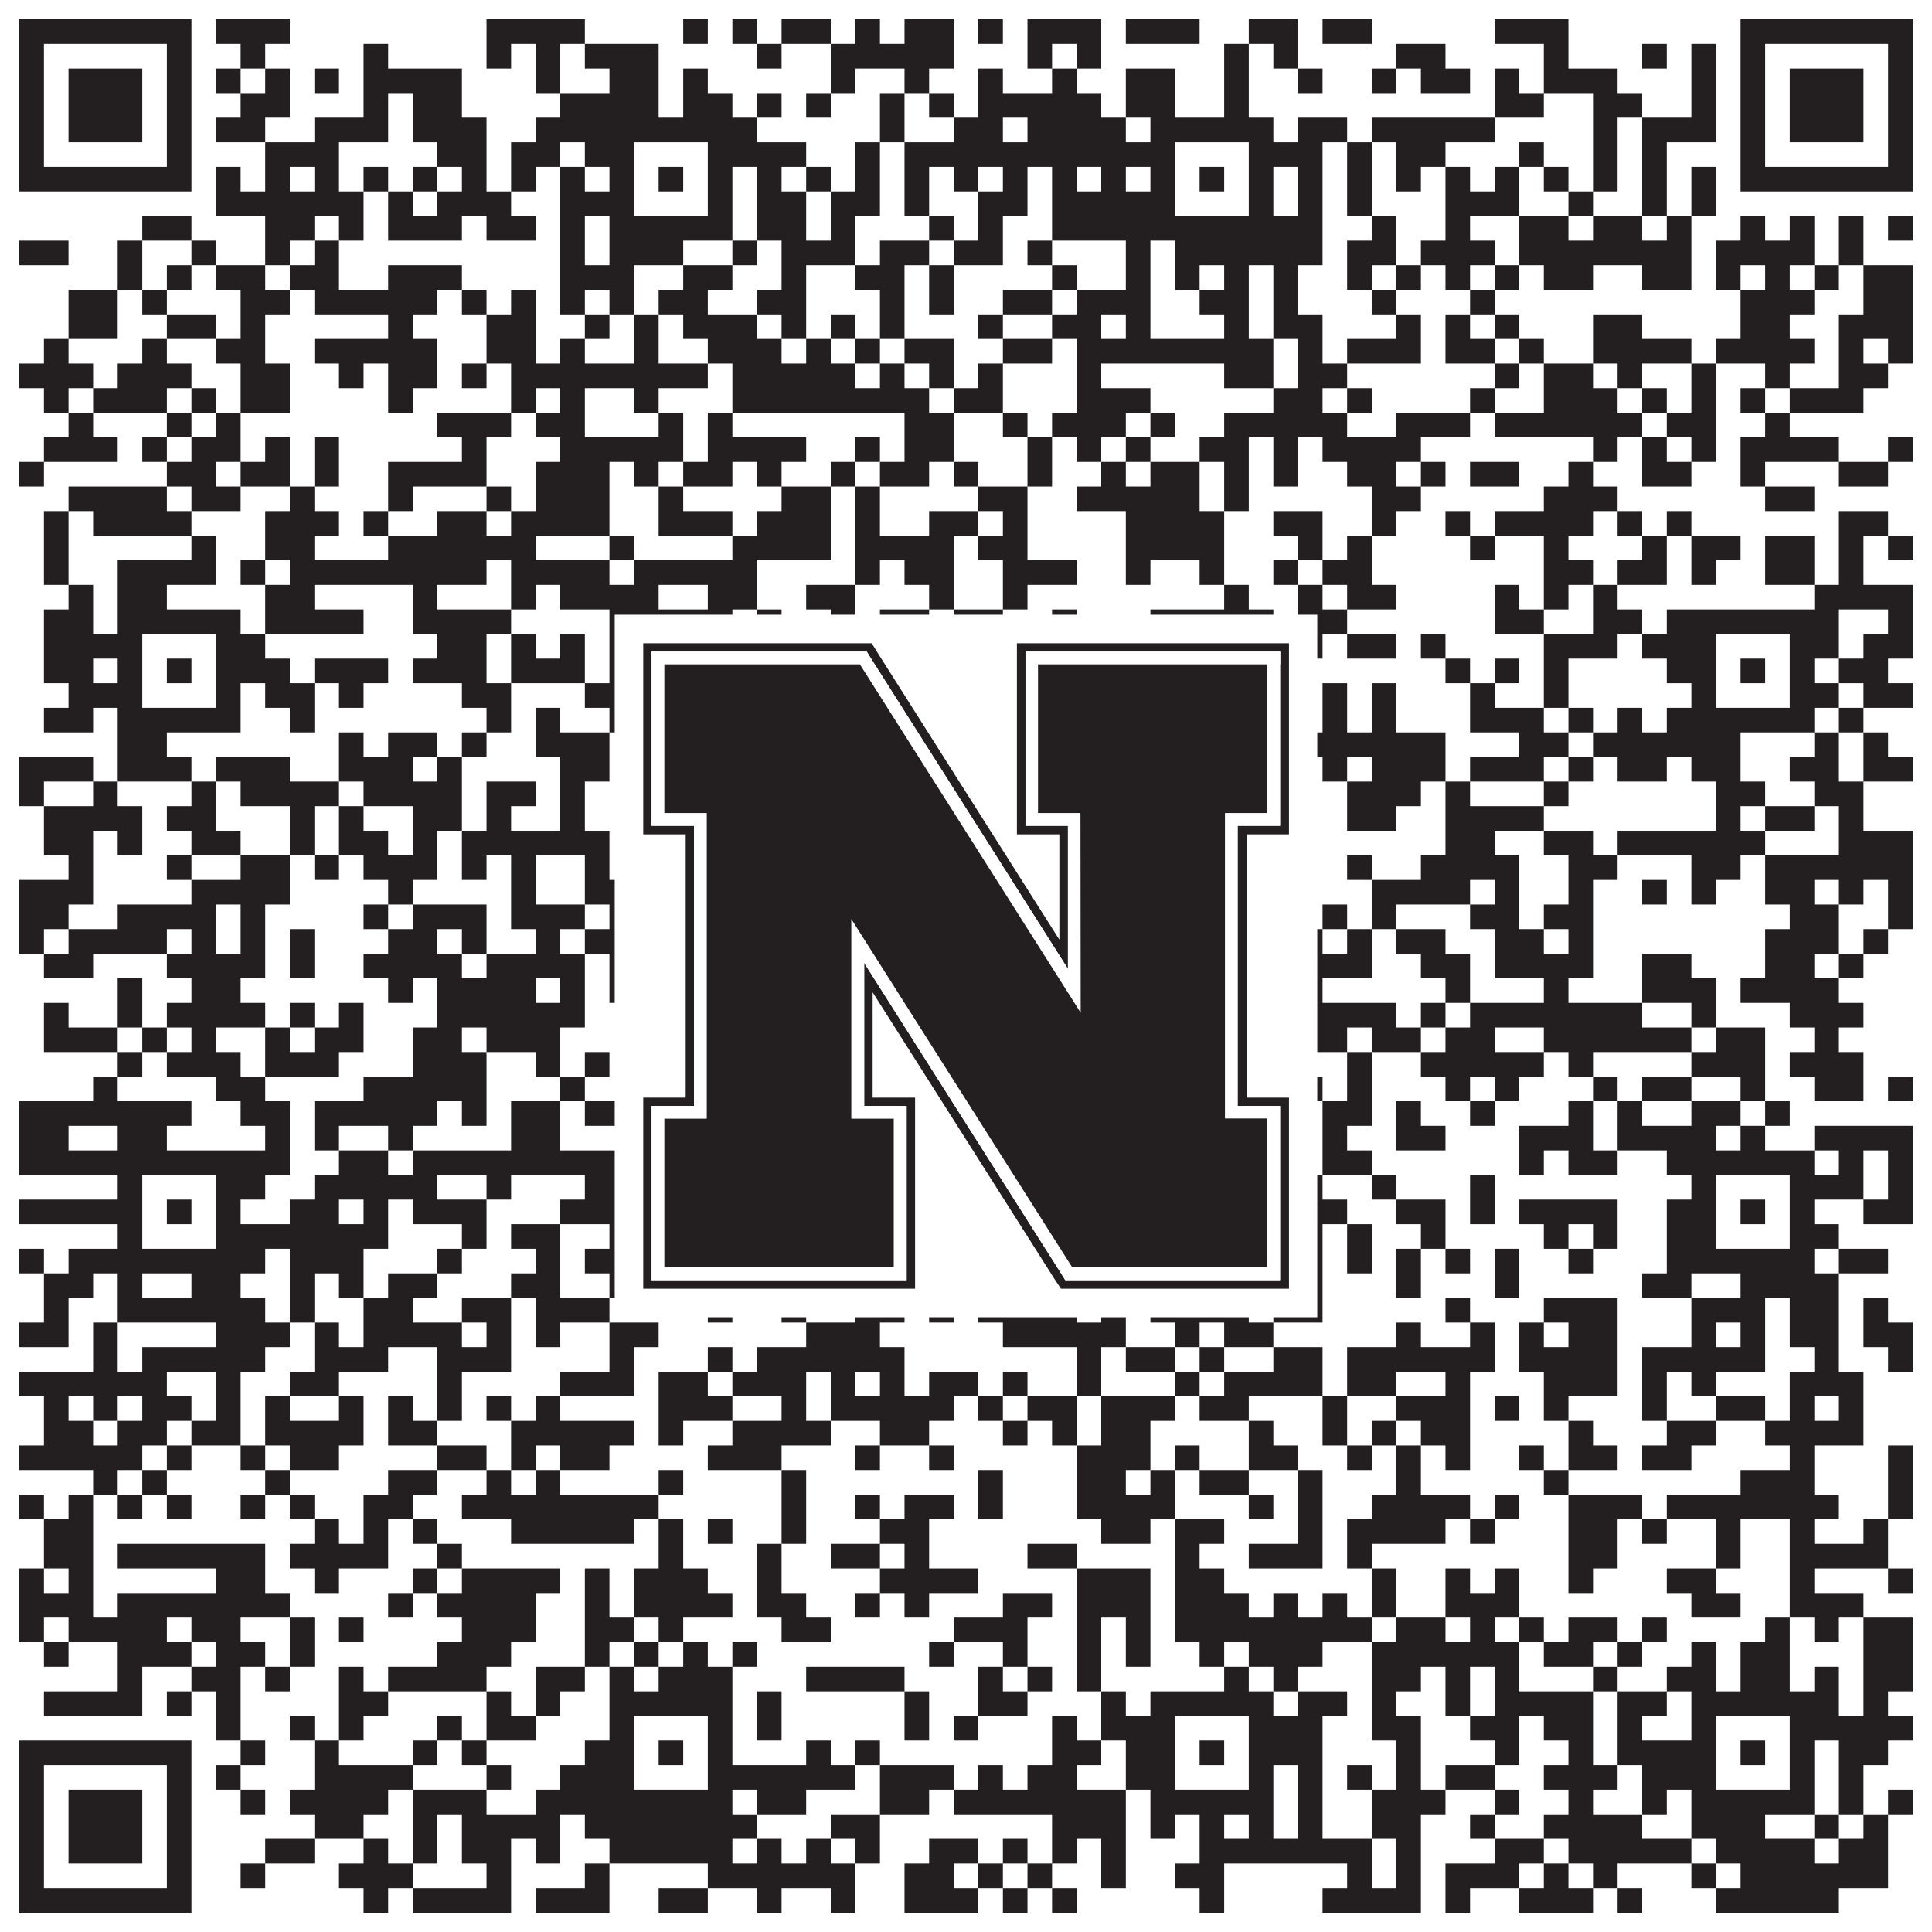
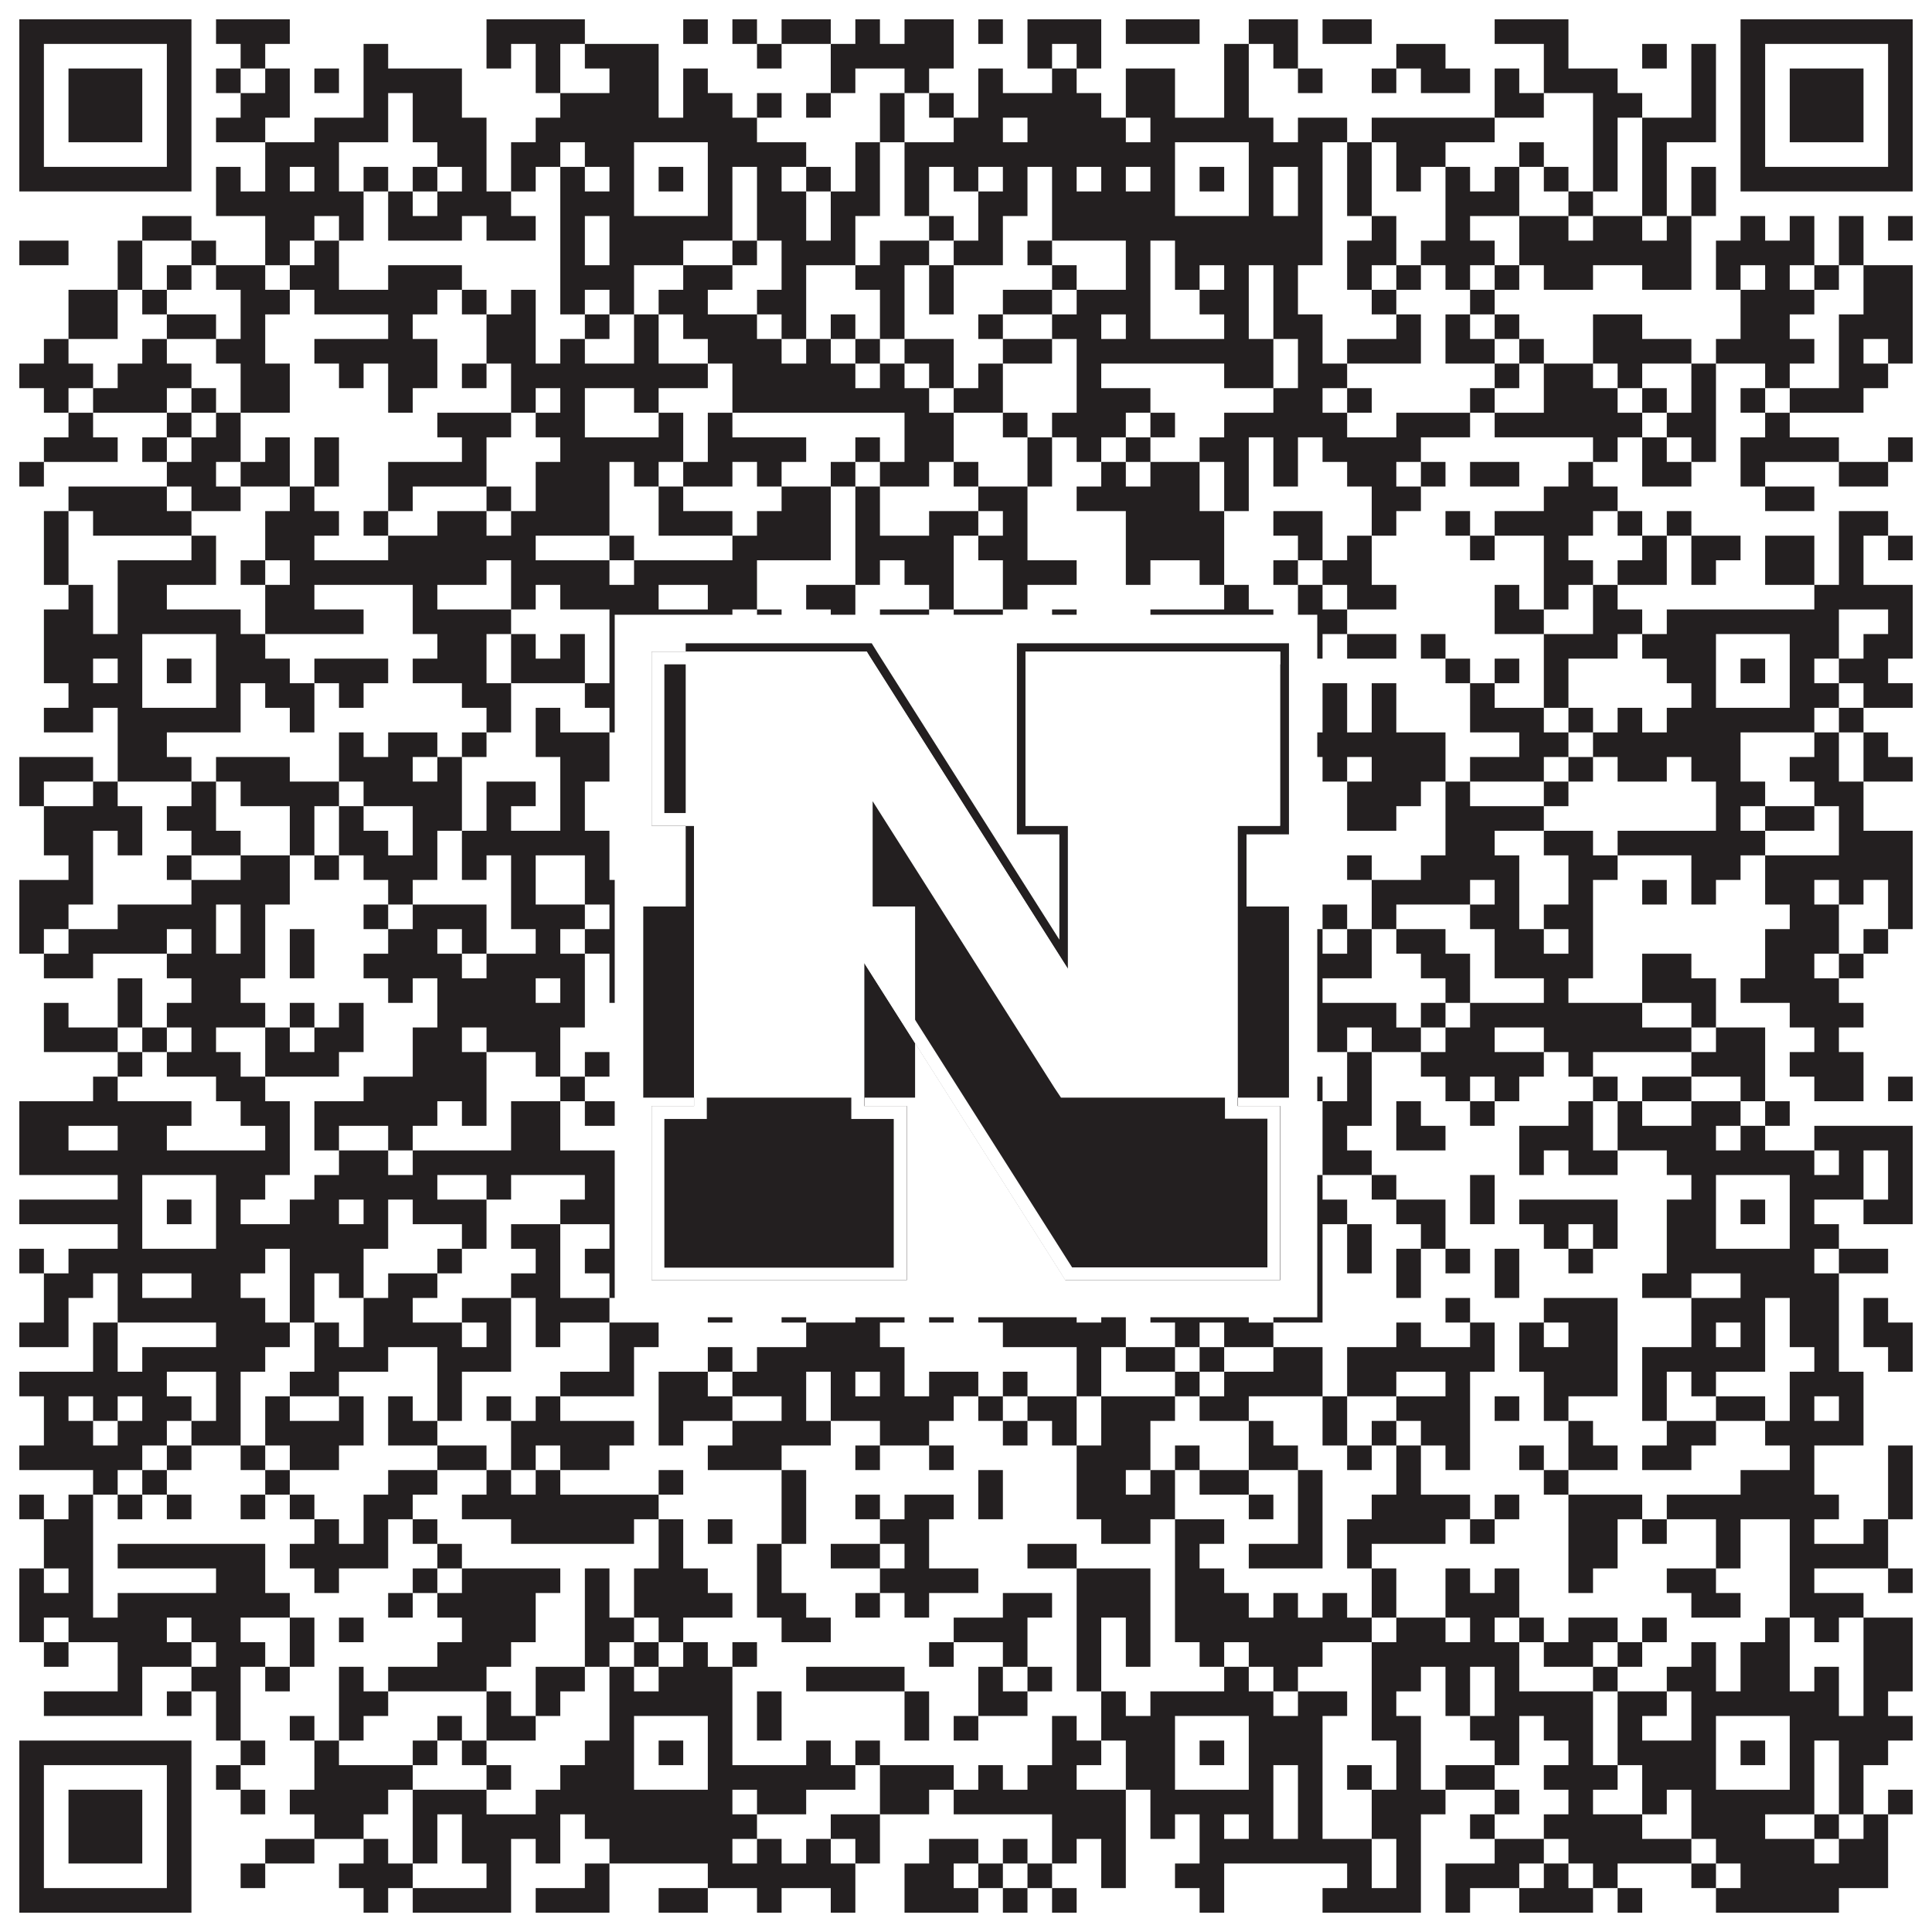
<svg xmlns="http://www.w3.org/2000/svg" version="1.1" width="1100px" height="1100px" viewBox="0 0 1100 1100">
  <rect x="0" y="0" width="1100" height="1100" fill="#ffffff" fill-opacity="1" />
  <path fill="#231f20" fill-opacity="1" d="M11,11L109,11L109,25L11,25ZM123,11L165,11L165,25L123,25ZM277,11L333,11L333,25L277,25ZM389,11L403,11L403,25L389,25ZM417,11L431,11L431,25L417,25ZM445,11L473,11L473,25L445,25ZM487,11L501,11L501,25L487,25ZM515,11L543,11L543,25L515,25ZM557,11L571,11L571,25L557,25ZM585,11L627,11L627,25L585,25ZM641,11L683,11L683,25L641,25ZM711,11L739,11L739,25L711,25ZM753,11L781,11L781,25L753,25ZM851,11L893,11L893,25L851,25ZM991,11L1089,11L1089,25L991,25ZM11,25L25,25L25,39L11,39ZM95,25L109,25L109,39L95,39ZM137,25L151,25L151,39L137,39ZM207,25L221,25L221,39L207,39ZM277,25L291,25L291,39L277,39ZM305,25L319,25L319,39L305,39ZM333,25L375,25L375,39L333,39ZM431,25L445,25L445,39L431,39ZM473,25L543,25L543,39L473,39ZM585,25L599,25L599,39L585,39ZM613,25L627,25L627,39L613,39ZM697,25L711,25L711,39L697,39ZM725,25L739,25L739,39L725,39ZM795,25L823,25L823,39L795,39ZM879,25L893,25L893,39L879,39ZM935,25L949,25L949,39L935,39ZM963,25L977,25L977,39L963,39ZM991,25L1005,25L1005,39L991,39ZM1075,25L1089,25L1089,39L1075,39ZM11,39L25,39L25,53L11,53ZM39,39L81,39L81,53L39,53ZM95,39L109,39L109,53L95,53ZM123,39L137,39L137,53L123,53ZM151,39L165,39L165,53L151,53ZM179,39L193,39L193,53L179,53ZM207,39L263,39L263,53L207,53ZM305,39L319,39L319,53L305,53ZM347,39L375,39L375,53L347,53ZM389,39L403,39L403,53L389,53ZM473,39L487,39L487,53L473,53ZM515,39L529,39L529,53L515,53ZM557,39L571,39L571,53L557,53ZM599,39L613,39L613,53L599,53ZM641,39L669,39L669,53L641,53ZM697,39L711,39L711,53L697,53ZM739,39L753,39L753,53L739,53ZM781,39L795,39L795,53L781,53ZM809,39L837,39L837,53L809,53ZM851,39L865,39L865,53L851,53ZM879,39L921,39L921,53L879,53ZM963,39L977,39L977,53L963,53ZM991,39L1005,39L1005,53L991,53ZM1019,39L1061,39L1061,53L1019,53ZM1075,39L1089,39L1089,53L1075,53ZM11,53L25,53L25,67L11,67ZM39,53L81,53L81,67L39,67ZM95,53L109,53L109,67L95,67ZM137,53L165,53L165,67L137,67ZM207,53L221,53L221,67L207,67ZM235,53L263,53L263,67L235,67ZM319,53L375,53L375,67L319,67ZM389,53L417,53L417,67L389,67ZM431,53L445,53L445,67L431,67ZM459,53L473,53L473,67L459,67ZM501,53L515,53L515,67L501,67ZM529,53L543,53L543,67L529,67ZM557,53L627,53L627,67L557,67ZM641,53L669,53L669,67L641,67ZM697,53L711,53L711,67L697,67ZM851,53L879,53L879,67L851,67ZM907,53L935,53L935,67L907,67ZM963,53L977,53L977,67L963,67ZM991,53L1005,53L1005,67L991,67ZM1019,53L1061,53L1061,67L1019,67ZM1075,53L1089,53L1089,67L1075,67ZM11,67L25,67L25,81L11,81ZM39,67L81,67L81,81L39,81ZM95,67L109,67L109,81L95,81ZM123,67L151,67L151,81L123,81ZM179,67L221,67L221,81L179,81ZM235,67L277,67L277,81L235,81ZM305,67L431,67L431,81L305,81ZM501,67L515,67L515,81L501,81ZM543,67L571,67L571,81L543,81ZM585,67L641,67L641,81L585,81ZM655,67L725,67L725,81L655,81ZM739,67L767,67L767,81L739,81ZM781,67L851,67L851,81L781,81ZM907,67L921,67L921,81L907,81ZM935,67L977,67L977,81L935,81ZM991,67L1005,67L1005,81L991,81ZM1019,67L1061,67L1061,81L1019,81ZM1075,67L1089,67L1089,81L1075,81ZM11,81L25,81L25,95L11,95ZM95,81L109,81L109,95L95,95ZM151,81L193,81L193,95L151,95ZM249,81L277,81L277,95L249,95ZM291,81L319,81L319,95L291,95ZM333,81L361,81L361,95L333,95ZM403,81L459,81L459,95L403,95ZM487,81L501,81L501,95L487,95ZM515,81L669,81L669,95L515,95ZM711,81L753,81L753,95L711,95ZM767,81L781,81L781,95L767,95ZM795,81L823,81L823,95L795,95ZM865,81L879,81L879,95L865,95ZM907,81L921,81L921,95L907,95ZM935,81L949,81L949,95L935,95ZM991,81L1005,81L1005,95L991,95ZM1075,81L1089,81L1089,95L1075,95ZM11,95L109,95L109,109L11,109ZM123,95L137,95L137,109L123,109ZM151,95L165,95L165,109L151,109ZM179,95L193,95L193,109L179,109ZM207,95L221,95L221,109L207,109ZM235,95L249,95L249,109L235,109ZM263,95L277,95L277,109L263,109ZM291,95L305,95L305,109L291,109ZM319,95L333,95L333,109L319,109ZM347,95L361,95L361,109L347,109ZM375,95L389,95L389,109L375,109ZM403,95L417,95L417,109L403,109ZM431,95L445,95L445,109L431,109ZM459,95L473,95L473,109L459,109ZM487,95L501,95L501,109L487,109ZM515,95L529,95L529,109L515,109ZM543,95L557,95L557,109L543,109ZM571,95L585,95L585,109L571,109ZM599,95L613,95L613,109L599,109ZM627,95L641,95L641,109L627,109ZM655,95L669,95L669,109L655,109ZM683,95L697,95L697,109L683,109ZM711,95L725,95L725,109L711,109ZM739,95L753,95L753,109L739,109ZM767,95L781,95L781,109L767,109ZM795,95L809,95L809,109L795,109ZM823,95L837,95L837,109L823,109ZM851,95L865,95L865,109L851,109ZM879,95L893,95L893,109L879,109ZM907,95L921,95L921,109L907,109ZM935,95L949,95L949,109L935,109ZM963,95L977,95L977,109L963,109ZM991,95L1089,95L1089,109L991,109ZM123,109L207,109L207,123L123,123ZM221,109L235,109L235,123L221,123ZM249,109L291,109L291,123L249,123ZM319,109L361,109L361,123L319,123ZM403,109L417,109L417,123L403,123ZM431,109L459,109L459,123L431,123ZM473,109L501,109L501,123L473,123ZM515,109L529,109L529,123L515,123ZM557,109L585,109L585,123L557,123ZM599,109L669,109L669,123L599,123ZM711,109L725,109L725,123L711,123ZM739,109L753,109L753,123L739,123ZM767,109L781,109L781,123L767,123ZM823,109L865,109L865,123L823,123ZM893,109L907,109L907,123L893,123ZM935,109L949,109L949,123L935,123ZM963,109L977,109L977,123L963,123ZM81,123L109,123L109,137L81,137ZM151,123L179,123L179,137L151,137ZM193,123L207,123L207,137L193,137ZM221,123L263,123L263,137L221,137ZM277,123L305,123L305,137L277,137ZM319,123L333,123L333,137L319,137ZM347,123L417,123L417,137L347,137ZM431,123L459,123L459,137L431,137ZM473,123L487,123L487,137L473,137ZM529,123L543,123L543,137L529,137ZM557,123L571,123L571,137L557,137ZM599,123L753,123L753,137L599,137ZM781,123L795,123L795,137L781,137ZM823,123L837,123L837,137L823,137ZM865,123L893,123L893,137L865,137ZM907,123L935,123L935,137L907,137ZM949,123L963,123L963,137L949,137ZM991,123L1005,123L1005,137L991,137ZM1019,123L1033,123L1033,137L1019,137ZM1047,123L1061,123L1061,137L1047,137ZM1075,123L1089,123L1089,137L1075,137ZM11,137L39,137L39,151L11,151ZM67,137L81,137L81,151L67,151ZM109,137L123,137L123,151L109,151ZM151,137L165,137L165,151L151,151ZM179,137L193,137L193,151L179,151ZM319,137L333,137L333,151L319,151ZM347,137L389,137L389,151L347,151ZM417,137L431,137L431,151L417,151ZM445,137L487,137L487,151L445,151ZM501,137L529,137L529,151L501,151ZM543,137L571,137L571,151L543,151ZM585,137L599,137L599,151L585,151ZM641,137L655,137L655,151L641,151ZM669,137L753,137L753,151L669,151ZM767,137L795,137L795,151L767,151ZM809,137L851,137L851,151L809,151ZM865,137L963,137L963,151L865,151ZM977,137L1033,137L1033,151L977,151ZM1047,137L1061,137L1061,151L1047,151ZM67,151L81,151L81,165L67,165ZM95,151L109,151L109,165L95,165ZM123,151L151,151L151,165L123,165ZM165,151L193,151L193,165L165,165ZM221,151L263,151L263,165L221,165ZM319,151L361,151L361,165L319,165ZM389,151L417,151L417,165L389,165ZM445,151L459,151L459,165L445,165ZM487,151L515,151L515,165L487,165ZM529,151L543,151L543,165L529,165ZM599,151L613,151L613,165L599,165ZM641,151L655,151L655,165L641,165ZM669,151L683,151L683,165L669,165ZM697,151L711,151L711,165L697,165ZM725,151L739,151L739,165L725,165ZM767,151L781,151L781,165L767,165ZM795,151L809,151L809,165L795,165ZM823,151L837,151L837,165L823,165ZM851,151L865,151L865,165L851,165ZM879,151L907,151L907,165L879,165ZM935,151L963,151L963,165L935,165ZM977,151L991,151L991,165L977,165ZM1005,151L1019,151L1019,165L1005,165ZM1033,151L1047,151L1047,165L1033,165ZM1061,151L1089,151L1089,165L1061,165ZM39,165L67,165L67,179L39,179ZM81,165L95,165L95,179L81,179ZM137,165L165,165L165,179L137,179ZM179,165L249,165L249,179L179,179ZM263,165L277,165L277,179L263,179ZM291,165L305,165L305,179L291,179ZM319,165L333,165L333,179L319,179ZM347,165L361,165L361,179L347,179ZM375,165L403,165L403,179L375,179ZM431,165L459,165L459,179L431,179ZM501,165L515,165L515,179L501,179ZM529,165L543,165L543,179L529,179ZM571,165L599,165L599,179L571,179ZM613,165L655,165L655,179L613,179ZM683,165L711,165L711,179L683,179ZM725,165L739,165L739,179L725,179ZM781,165L795,165L795,179L781,179ZM837,165L851,165L851,179L837,179ZM991,165L1033,165L1033,179L991,179ZM1061,165L1089,165L1089,179L1061,179ZM39,179L67,179L67,193L39,193ZM95,179L123,179L123,193L95,193ZM137,179L151,179L151,193L137,193ZM221,179L235,179L235,193L221,193ZM277,179L305,179L305,193L277,193ZM333,179L347,179L347,193L333,193ZM361,179L375,179L375,193L361,193ZM389,179L431,179L431,193L389,193ZM445,179L459,179L459,193L445,193ZM473,179L487,179L487,193L473,193ZM501,179L515,179L515,193L501,193ZM557,179L571,179L571,193L557,193ZM599,179L627,179L627,193L599,193ZM641,179L655,179L655,193L641,193ZM697,179L711,179L711,193L697,193ZM725,179L753,179L753,193L725,193ZM795,179L809,179L809,193L795,193ZM823,179L837,179L837,193L823,193ZM851,179L865,179L865,193L851,193ZM907,179L935,179L935,193L907,193ZM991,179L1019,179L1019,193L991,193ZM1047,179L1089,179L1089,193L1047,193ZM25,193L39,193L39,207L25,207ZM81,193L95,193L95,207L81,207ZM123,193L151,193L151,207L123,207ZM179,193L249,193L249,207L179,207ZM277,193L305,193L305,207L277,207ZM319,193L333,193L333,207L319,207ZM361,193L375,193L375,207L361,207ZM403,193L445,193L445,207L403,207ZM459,193L473,193L473,207L459,207ZM487,193L501,193L501,207L487,207ZM515,193L543,193L543,207L515,207ZM571,193L599,193L599,207L571,207ZM613,193L725,193L725,207L613,207ZM739,193L753,193L753,207L739,207ZM767,193L809,193L809,207L767,207ZM823,193L851,193L851,207L823,207ZM865,193L879,193L879,207L865,207ZM907,193L963,193L963,207L907,207ZM977,193L1033,193L1033,207L977,207ZM1047,193L1061,193L1061,207L1047,207ZM1075,193L1089,193L1089,207L1075,207ZM11,207L53,207L53,221L11,221ZM67,207L109,207L109,221L67,221ZM137,207L165,207L165,221L137,221ZM193,207L207,207L207,221L193,221ZM221,207L249,207L249,221L221,221ZM263,207L277,207L277,221L263,221ZM291,207L403,207L403,221L291,221ZM417,207L487,207L487,221L417,221ZM501,207L515,207L515,221L501,221ZM529,207L543,207L543,221L529,221ZM557,207L571,207L571,221L557,221ZM613,207L627,207L627,221L613,221ZM697,207L725,207L725,221L697,221ZM739,207L767,207L767,221L739,221ZM851,207L865,207L865,221L851,221ZM879,207L907,207L907,221L879,221ZM921,207L935,207L935,221L921,221ZM963,207L977,207L977,221L963,221ZM1005,207L1019,207L1019,221L1005,221ZM1047,207L1075,207L1075,221L1047,221ZM25,221L39,221L39,235L25,235ZM53,221L95,221L95,235L53,235ZM109,221L123,221L123,235L109,235ZM137,221L165,221L165,235L137,235ZM221,221L235,221L235,235L221,235ZM291,221L305,221L305,235L291,235ZM319,221L333,221L333,235L319,235ZM361,221L375,221L375,235L361,235ZM417,221L529,221L529,235L417,235ZM543,221L571,221L571,235L543,235ZM613,221L655,221L655,235L613,235ZM725,221L753,221L753,235L725,235ZM767,221L781,221L781,235L767,235ZM837,221L851,221L851,235L837,235ZM879,221L921,221L921,235L879,235ZM935,221L949,221L949,235L935,235ZM963,221L977,221L977,235L963,235ZM991,221L1005,221L1005,235L991,235ZM1019,221L1061,221L1061,235L1019,235ZM39,235L53,235L53,249L39,249ZM95,235L109,235L109,249L95,249ZM123,235L137,235L137,249L123,249ZM249,235L291,235L291,249L249,249ZM305,235L333,235L333,249L305,249ZM375,235L389,235L389,249L375,249ZM403,235L417,235L417,249L403,249ZM515,235L543,235L543,249L515,249ZM571,235L585,235L585,249L571,249ZM599,235L641,235L641,249L599,249ZM655,235L669,235L669,249L655,249ZM697,235L767,235L767,249L697,249ZM795,235L837,235L837,249L795,249ZM851,235L935,235L935,249L851,249ZM949,235L977,235L977,249L949,249ZM1005,235L1019,235L1019,249L1005,249ZM25,249L67,249L67,263L25,263ZM81,249L95,249L95,263L81,263ZM109,249L137,249L137,263L109,263ZM151,249L165,249L165,263L151,263ZM179,249L193,249L193,263L179,263ZM263,249L277,249L277,263L263,263ZM319,249L389,249L389,263L319,263ZM403,249L459,249L459,263L403,263ZM487,249L501,249L501,263L487,263ZM515,249L543,249L543,263L515,263ZM585,249L599,249L599,263L585,263ZM613,249L627,249L627,263L613,263ZM641,249L655,249L655,263L641,263ZM683,249L711,249L711,263L683,263ZM725,249L739,249L739,263L725,263ZM753,249L809,249L809,263L753,263ZM907,249L921,249L921,263L907,263ZM935,249L949,249L949,263L935,263ZM963,249L977,249L977,263L963,263ZM991,249L1047,249L1047,263L991,263ZM1075,249L1089,249L1089,263L1075,263ZM11,263L25,263L25,277L11,277ZM95,263L123,263L123,277L95,277ZM137,263L165,263L165,277L137,277ZM179,263L193,263L193,277L179,277ZM221,263L277,263L277,277L221,277ZM305,263L347,263L347,277L305,277ZM361,263L375,263L375,277L361,277ZM389,263L417,263L417,277L389,277ZM431,263L445,263L445,277L431,277ZM473,263L487,263L487,277L473,277ZM501,263L529,263L529,277L501,277ZM543,263L557,263L557,277L543,277ZM585,263L599,263L599,277L585,277ZM627,263L641,263L641,277L627,277ZM655,263L683,263L683,277L655,277ZM697,263L711,263L711,277L697,277ZM725,263L739,263L739,277L725,277ZM767,263L795,263L795,277L767,277ZM809,263L823,263L823,277L809,277ZM837,263L865,263L865,277L837,277ZM893,263L907,263L907,277L893,277ZM935,263L963,263L963,277L935,277ZM991,263L1005,263L1005,277L991,277ZM1047,263L1075,263L1075,277L1047,277ZM39,277L95,277L95,291L39,291ZM109,277L137,277L137,291L109,291ZM165,277L179,277L179,291L165,291ZM221,277L235,277L235,291L221,291ZM277,277L291,277L291,291L277,291ZM305,277L347,277L347,291L305,291ZM375,277L389,277L389,291L375,291ZM445,277L473,277L473,291L445,291ZM487,277L501,277L501,291L487,291ZM557,277L585,277L585,291L557,291ZM613,277L683,277L683,291L613,291ZM697,277L711,277L711,291L697,291ZM781,277L809,277L809,291L781,291ZM879,277L921,277L921,291L879,291ZM1005,277L1033,277L1033,291L1005,291ZM25,291L39,291L39,305L25,305ZM53,291L109,291L109,305L53,305ZM151,291L193,291L193,305L151,305ZM207,291L221,291L221,305L207,305ZM249,291L277,291L277,305L249,305ZM291,291L347,291L347,305L291,305ZM375,291L417,291L417,305L375,305ZM431,291L473,291L473,305L431,305ZM487,291L501,291L501,305L487,305ZM529,291L557,291L557,305L529,305ZM571,291L585,291L585,305L571,305ZM641,291L697,291L697,305L641,305ZM725,291L753,291L753,305L725,305ZM781,291L795,291L795,305L781,305ZM823,291L837,291L837,305L823,305ZM851,291L907,291L907,305L851,305ZM921,291L935,291L935,305L921,305ZM949,291L963,291L963,305L949,305ZM1047,291L1075,291L1075,305L1047,305ZM25,305L39,305L39,319L25,319ZM109,305L123,305L123,319L109,319ZM151,305L179,305L179,319L151,319ZM221,305L305,305L305,319L221,319ZM347,305L361,305L361,319L347,319ZM417,305L473,305L473,319L417,319ZM487,305L543,305L543,319L487,319ZM557,305L585,305L585,319L557,319ZM641,305L697,305L697,319L641,319ZM739,305L753,305L753,319L739,319ZM767,305L781,305L781,319L767,319ZM837,305L851,305L851,319L837,319ZM879,305L893,305L893,319L879,319ZM935,305L949,305L949,319L935,319ZM963,305L991,305L991,319L963,319ZM1005,305L1033,305L1033,319L1005,319ZM1047,305L1061,305L1061,319L1047,319ZM1075,305L1089,305L1089,319L1075,319ZM25,319L39,319L39,333L25,333ZM67,319L123,319L123,333L67,333ZM137,319L151,319L151,333L137,333ZM165,319L277,319L277,333L165,333ZM291,319L347,319L347,333L291,333ZM361,319L431,319L431,333L361,333ZM487,319L501,319L501,333L487,333ZM515,319L543,319L543,333L515,333ZM571,319L613,319L613,333L571,333ZM641,319L655,319L655,333L641,333ZM683,319L697,319L697,333L683,333ZM725,319L739,319L739,333L725,333ZM753,319L781,319L781,333L753,333ZM879,319L907,319L907,333L879,333ZM921,319L949,319L949,333L921,333ZM963,319L977,319L977,333L963,333ZM1005,319L1033,319L1033,333L1005,333ZM1047,319L1061,319L1061,333L1047,333ZM39,333L53,333L53,347L39,347ZM67,333L95,333L95,347L67,347ZM151,333L179,333L179,347L151,347ZM235,333L249,333L249,347L235,347ZM291,333L305,333L305,347L291,347ZM319,333L375,333L375,347L319,347ZM403,333L431,333L431,347L403,347ZM459,333L487,333L487,347L459,347ZM529,333L543,333L543,347L529,347ZM571,333L585,333L585,347L571,347ZM697,333L711,333L711,347L697,347ZM739,333L753,333L753,347L739,347ZM767,333L795,333L795,347L767,347ZM851,333L865,333L865,347L851,347ZM879,333L893,333L893,347L879,347ZM907,333L921,333L921,347L907,347ZM1033,333L1089,333L1089,347L1033,347ZM25,347L53,347L53,361L25,361ZM67,347L137,347L137,361L67,361ZM151,347L207,347L207,361L151,361ZM235,347L291,347L291,361L235,361ZM347,347L417,347L417,361L347,361ZM431,347L445,347L445,361L431,361ZM473,347L487,347L487,361L473,361ZM501,347L529,347L529,361L501,361ZM543,347L571,347L571,361L543,361ZM599,347L613,347L613,361L599,361ZM655,347L725,347L725,361L655,361ZM739,347L767,347L767,361L739,361ZM851,347L879,347L879,361L851,361ZM907,347L935,347L935,361L907,361ZM949,347L1047,347L1047,361L949,361ZM1075,347L1089,347L1089,361L1075,361ZM25,361L81,361L81,375L25,375ZM123,361L151,361L151,375L123,375ZM249,361L277,361L277,375L249,375ZM291,361L305,361L305,375L291,375ZM319,361L333,361L333,375L319,375ZM347,361L361,361L361,375L347,375ZM403,361L417,361L417,375L403,375ZM431,361L473,361L473,375L431,375ZM487,361L543,361L543,375L487,375ZM557,361L585,361L585,375L557,375ZM613,361L669,361L669,375L613,375ZM711,361L753,361L753,375L711,375ZM767,361L795,361L795,375L767,375ZM809,361L823,361L823,375L809,375ZM879,361L921,361L921,375L879,375ZM935,361L977,361L977,375L935,375ZM1019,361L1047,361L1047,375L1019,375ZM1061,361L1089,361L1089,375L1061,375ZM25,375L53,375L53,389L25,389ZM67,375L81,375L81,389L67,389ZM95,375L109,375L109,389L95,389ZM123,375L165,375L165,389L123,389ZM179,375L221,375L221,389L179,389ZM235,375L277,375L277,389L235,389ZM291,375L333,375L333,389L291,389ZM347,375L361,375L361,389L347,389ZM375,375L389,375L389,389L375,389ZM403,375L417,375L417,389L403,389ZM431,375L445,375L445,389L431,389ZM487,375L501,375L501,389L487,389ZM571,375L627,375L627,389L571,389ZM641,375L669,375L669,389L641,389ZM683,375L697,375L697,389L683,389ZM711,375L725,375L725,389L711,389ZM823,375L837,375L837,389L823,389ZM851,375L865,375L865,389L851,389ZM879,375L893,375L893,389L879,389ZM949,375L977,375L977,389L949,389ZM991,375L1005,375L1005,389L991,389ZM1019,375L1033,375L1033,389L1019,389ZM1047,375L1075,375L1075,389L1047,389ZM39,389L81,389L81,403L39,403ZM123,389L137,389L137,403L123,403ZM151,389L179,389L179,403L151,403ZM193,389L207,389L207,403L193,403ZM263,389L291,389L291,403L263,403ZM333,389L361,389L361,403L333,403ZM403,389L459,389L459,403L403,403ZM473,389L487,389L487,403L473,403ZM529,389L543,389L543,403L529,403ZM557,389L571,389L571,403L557,403ZM585,389L627,389L627,403L585,403ZM655,389L669,389L669,403L655,403ZM711,389L725,389L725,403L711,403ZM753,389L767,389L767,403L753,403ZM781,389L795,389L795,403L781,403ZM837,389L851,389L851,403L837,403ZM879,389L893,389L893,403L879,403ZM963,389L977,389L977,403L963,403ZM1019,389L1047,389L1047,403L1019,403ZM1061,389L1089,389L1089,403L1061,403ZM25,403L53,403L53,417L25,417ZM67,403L137,403L137,417L67,417ZM165,403L179,403L179,417L165,417ZM277,403L291,403L291,417L277,417ZM305,403L319,403L319,417L305,417ZM347,403L417,403L417,417L347,417ZM431,403L445,403L445,417L431,417ZM487,403L515,403L515,417L487,417ZM543,403L585,403L585,417L543,417ZM613,403L627,403L627,417L613,417ZM641,403L739,403L739,417L641,417ZM753,403L767,403L767,417L753,417ZM781,403L795,403L795,417L781,417ZM837,403L879,403L879,417L837,417ZM893,403L907,403L907,417L893,417ZM921,403L935,403L935,417L921,417ZM949,403L1033,403L1033,417L949,417ZM1047,403L1061,403L1061,417L1047,417ZM67,417L95,417L95,431L67,431ZM193,417L207,417L207,431L193,431ZM221,417L249,417L249,431L221,431ZM263,417L277,417L277,431L263,431ZM305,417L347,417L347,431L305,431ZM375,417L403,417L403,431L375,431ZM417,417L431,417L431,431L417,431ZM459,417L473,417L473,431L459,431ZM543,417L557,417L557,431L543,431ZM585,417L599,417L599,431L585,431ZM613,417L627,417L627,431L613,431ZM669,417L683,417L683,431L669,431ZM739,417L823,417L823,431L739,431ZM865,417L893,417L893,431L865,431ZM907,417L991,417L991,431L907,431ZM1033,417L1047,417L1047,431L1033,431ZM1061,417L1075,417L1075,431L1061,431ZM11,431L53,431L53,445L11,445ZM67,431L109,431L109,445L67,445ZM123,431L165,431L165,445L123,445ZM193,431L235,431L235,445L193,445ZM249,431L263,431L263,445L249,445ZM319,431L347,431L347,445L319,445ZM361,431L403,431L403,445L361,445ZM431,431L459,431L459,445L431,445ZM501,431L641,431L641,445L501,445ZM669,431L683,431L683,445L669,445ZM697,431L739,431L739,445L697,445ZM753,431L767,431L767,445L753,445ZM781,431L823,431L823,445L781,445ZM837,431L879,431L879,445L837,445ZM893,431L907,431L907,445L893,445ZM921,431L949,431L949,445L921,445ZM963,431L991,431L991,445L963,445ZM1019,431L1047,431L1047,445L1019,445ZM1061,431L1089,431L1089,445L1061,445ZM11,445L25,445L25,459L11,459ZM53,445L67,445L67,459L53,459ZM109,445L123,445L123,459L109,459ZM137,445L193,445L193,459L137,459ZM207,445L263,445L263,459L207,459ZM277,445L305,445L305,459L277,459ZM319,445L333,445L333,459L319,459ZM389,445L403,445L403,459L389,459ZM417,445L459,445L459,459L417,459ZM487,445L543,445L543,459L487,459ZM557,445L571,445L571,459L557,459ZM585,445L599,445L599,459L585,459ZM655,445L669,445L669,459L655,459ZM683,445L725,445L725,459L683,459ZM767,445L809,445L809,459L767,459ZM823,445L837,445L837,459L823,459ZM879,445L893,445L893,459L879,459ZM977,445L1005,445L1005,459L977,459ZM1033,445L1061,445L1061,459L1033,459ZM25,459L81,459L81,473L25,473ZM95,459L123,459L123,473L95,473ZM165,459L179,459L179,473L165,473ZM193,459L207,459L207,473L193,473ZM235,459L263,459L263,473L235,473ZM277,459L291,459L291,473L277,473ZM319,459L333,459L333,473L319,473ZM375,459L389,459L389,473L375,473ZM417,459L445,459L445,473L417,473ZM459,459L487,459L487,473L459,473ZM501,459L515,459L515,473L501,473ZM557,459L585,459L585,473L557,473ZM669,459L683,459L683,473L669,473ZM725,459L739,459L739,473L725,473ZM767,459L795,459L795,473L767,473ZM823,459L879,459L879,473L823,473ZM977,459L991,459L991,473L977,473ZM1005,459L1033,459L1033,473L1005,473ZM1047,459L1061,459L1061,473L1047,473ZM25,473L53,473L53,487L25,487ZM67,473L81,473L81,487L67,487ZM109,473L137,473L137,487L109,487ZM165,473L179,473L179,487L165,487ZM193,473L221,473L221,487L193,487ZM235,473L249,473L249,487L235,487ZM263,473L347,473L347,487L263,487ZM403,473L459,473L459,487L403,487ZM543,473L557,473L557,487L543,487ZM571,473L599,473L599,487L571,487ZM627,473L641,473L641,487L627,487ZM669,473L683,473L683,487L669,487ZM697,473L739,473L739,487L697,487ZM823,473L851,473L851,487L823,487ZM879,473L907,473L907,487L879,487ZM921,473L1005,473L1005,487L921,487ZM1047,473L1089,473L1089,487L1047,487ZM39,487L53,487L53,501L39,501ZM95,487L109,487L109,501L95,501ZM137,487L165,487L165,501L137,501ZM179,487L193,487L193,501L179,501ZM207,487L249,487L249,501L207,501ZM263,487L277,487L277,501L263,501ZM291,487L305,487L305,501L291,501ZM333,487L347,487L347,501L333,501ZM361,487L375,487L375,501L361,501ZM403,487L431,487L431,501L403,501ZM459,487L473,487L473,501L459,501ZM487,487L529,487L529,501L487,501ZM543,487L571,487L571,501L543,501ZM613,487L641,487L641,501L613,501ZM683,487L697,487L697,501L683,501ZM725,487L739,487L739,501L725,501ZM767,487L781,487L781,501L767,501ZM809,487L865,487L865,501L809,501ZM893,487L921,487L921,501L893,501ZM963,487L991,487L991,501L963,501ZM1005,487L1089,487L1089,501L1005,501ZM11,501L53,501L53,515L11,515ZM109,501L165,501L165,515L109,515ZM221,501L235,501L235,515L221,515ZM291,501L305,501L305,515L291,515ZM333,501L375,501L375,515L333,515ZM389,501L417,501L417,515L389,515ZM431,501L445,501L445,515L431,515ZM473,501L487,501L487,515L473,515ZM529,501L543,501L543,515L529,515ZM557,501L585,501L585,515L557,515ZM613,501L627,501L627,515L613,515ZM655,501L739,501L739,515L655,515ZM781,501L837,501L837,515L781,515ZM851,501L865,501L865,515L851,515ZM893,501L907,501L907,515L893,515ZM935,501L949,501L949,515L935,515ZM963,501L977,501L977,515L963,515ZM1005,501L1033,501L1033,515L1005,515ZM1047,501L1061,501L1061,515L1047,515ZM1075,501L1089,501L1089,515L1075,515ZM11,515L39,515L39,529L11,529ZM67,515L123,515L123,529L67,529ZM137,515L151,515L151,529L137,529ZM207,515L221,515L221,529L207,529ZM235,515L277,515L277,529L235,529ZM291,515L333,515L333,529L291,529ZM347,515L403,515L403,529L347,529ZM431,515L445,515L445,529L431,529ZM473,515L487,515L487,529L473,529ZM501,515L515,515L515,529L501,529ZM529,515L557,515L557,529L529,529ZM571,515L627,515L627,529L571,529ZM655,515L669,515L669,529L655,529ZM711,515L739,515L739,529L711,529ZM753,515L767,515L767,529L753,529ZM781,515L795,515L795,529L781,529ZM837,515L865,515L865,529L837,529ZM879,515L907,515L907,529L879,529ZM1019,515L1047,515L1047,529L1019,529ZM1075,515L1089,515L1089,529L1075,529ZM11,529L25,529L25,543L11,543ZM39,529L95,529L95,543L39,543ZM109,529L123,529L123,543L109,543ZM137,529L151,529L151,543L137,543ZM165,529L179,529L179,543L165,543ZM221,529L249,529L249,543L221,543ZM263,529L277,529L277,543L263,543ZM305,529L319,529L319,543L305,543ZM333,529L403,529L403,543L333,543ZM417,529L431,529L431,543L417,543ZM515,529L571,529L571,543L515,543ZM599,529L627,529L627,543L599,543ZM669,529L711,529L711,543L669,543ZM725,529L753,529L753,543L725,543ZM767,529L781,529L781,543L767,543ZM795,529L823,529L823,543L795,543ZM851,529L879,529L879,543L851,543ZM893,529L907,529L907,543L893,543ZM1005,529L1047,529L1047,543L1005,543ZM1061,529L1075,529L1075,543L1061,543ZM25,543L53,543L53,557L25,557ZM95,543L151,543L151,557L95,557ZM165,543L179,543L179,557L165,557ZM207,543L263,543L263,557L207,557ZM277,543L333,543L333,557L277,557ZM347,543L403,543L403,557L347,557ZM473,543L487,543L487,557L473,557ZM501,543L529,543L529,557L501,557ZM543,543L571,543L571,557L543,557ZM599,543L613,543L613,557L599,557ZM627,543L669,543L669,557L627,557ZM697,543L781,543L781,557L697,557ZM809,543L837,543L837,557L809,557ZM851,543L907,543L907,557L851,557ZM935,543L963,543L963,557L935,557ZM1005,543L1033,543L1033,557L1005,557ZM1047,543L1061,543L1061,557L1047,557ZM67,557L81,557L81,571L67,571ZM109,557L137,557L137,571L109,571ZM221,557L235,557L235,571L221,571ZM249,557L305,557L305,571L249,571ZM319,557L333,557L333,571L319,571ZM347,557L361,557L361,571L347,571ZM375,557L389,557L389,571L375,571ZM417,557L431,557L431,571L417,571ZM459,557L473,557L473,571L459,571ZM501,557L515,557L515,571L501,571ZM585,557L599,557L599,571L585,571ZM613,557L669,557L669,571L613,571ZM697,557L753,557L753,571L697,571ZM823,557L837,557L837,571L823,571ZM879,557L893,557L893,571L879,571ZM935,557L977,557L977,571L935,571ZM991,557L1047,557L1047,571L991,571ZM25,571L39,571L39,585L25,585ZM67,571L81,571L81,585L67,585ZM95,571L151,571L151,585L95,585ZM165,571L179,571L179,585L165,585ZM193,571L207,571L207,585L193,585ZM249,571L333,571L333,585L249,585ZM361,571L375,571L375,585L361,585ZM389,571L417,571L417,585L389,585ZM431,571L445,571L445,585L431,585ZM487,571L557,571L557,585L487,585ZM599,571L627,571L627,585L599,585ZM641,571L669,571L669,585L641,585ZM683,571L697,571L697,585L683,585ZM711,571L795,571L795,585L711,585ZM809,571L823,571L823,585L809,585ZM837,571L935,571L935,585L837,585ZM963,571L977,571L977,585L963,585ZM1019,571L1061,571L1061,585L1019,585ZM25,585L67,585L67,599L25,599ZM81,585L95,585L95,599L81,599ZM109,585L123,585L123,599L109,599ZM151,585L165,585L165,599L151,599ZM179,585L207,585L207,599L179,599ZM235,585L263,585L263,599L235,599ZM277,585L319,585L319,599L277,599ZM431,585L445,585L445,599L431,599ZM459,585L487,585L487,599L459,599ZM515,585L529,585L529,599L515,599ZM613,585L697,585L697,599L613,599ZM739,585L767,585L767,599L739,599ZM781,585L809,585L809,599L781,599ZM823,585L851,585L851,599L823,599ZM879,585L963,585L963,599L879,599ZM977,585L1005,585L1005,599L977,599ZM1033,585L1047,585L1047,599L1033,599ZM67,599L81,599L81,613L67,613ZM95,599L137,599L137,613L95,613ZM151,599L193,599L193,613L151,613ZM235,599L277,599L277,613L235,613ZM305,599L319,599L319,613L305,613ZM333,599L347,599L347,613L333,613ZM431,599L459,599L459,613L431,613ZM473,599L501,599L501,613L473,613ZM515,599L571,599L571,613L515,613ZM599,599L669,599L669,613L599,613ZM697,599L711,599L711,613L697,613ZM725,599L739,599L739,613L725,613ZM767,599L781,599L781,613L767,613ZM809,599L879,599L879,613L809,613ZM893,599L907,599L907,613L893,613ZM963,599L1005,599L1005,613L963,613ZM1019,599L1061,599L1061,613L1019,613ZM53,613L67,613L67,627L53,627ZM123,613L151,613L151,627L123,627ZM207,613L277,613L277,627L207,627ZM319,613L333,613L333,627L319,627ZM361,613L403,613L403,627L361,627ZM417,613L431,613L431,627L417,627ZM445,613L459,613L459,627L445,627ZM473,613L515,613L515,627L473,627ZM543,613L557,613L557,627L543,627ZM571,613L585,613L585,627L571,627ZM613,613L627,613L627,627L613,627ZM683,613L697,613L697,627L683,627ZM739,613L753,613L753,627L739,627ZM767,613L781,613L781,627L767,627ZM823,613L837,613L837,627L823,627ZM851,613L865,613L865,627L851,627ZM907,613L921,613L921,627L907,627ZM935,613L963,613L963,627L935,627ZM991,613L1005,613L1005,627L991,627ZM1033,613L1061,613L1061,627L1033,627ZM1075,613L1089,613L1089,627L1075,627ZM11,627L109,627L109,641L11,641ZM137,627L165,627L165,641L137,641ZM179,627L249,627L249,641L179,641ZM263,627L277,627L277,641L263,641ZM291,627L319,627L319,641L291,641ZM333,627L361,627L361,641L333,641ZM445,627L501,627L501,641L445,641ZM571,627L585,627L585,641L571,641ZM599,627L613,627L613,641L599,641ZM641,627L655,627L655,641L641,641ZM697,627L739,627L739,641L697,641ZM753,627L781,627L781,641L753,641ZM795,627L809,627L809,641L795,641ZM837,627L851,627L851,641L837,641ZM893,627L907,627L907,641L893,641ZM921,627L935,627L935,641L921,641ZM963,627L991,627L991,641L963,641ZM1005,627L1019,627L1019,641L1005,641ZM11,641L39,641L39,655L11,655ZM67,641L95,641L95,655L67,655ZM151,641L165,641L165,655L151,655ZM179,641L193,641L193,655L179,655ZM221,641L235,641L235,655L221,655ZM291,641L319,641L319,655L291,655ZM403,641L431,641L431,655L403,655ZM445,641L473,641L473,655L445,655ZM487,641L501,641L501,655L487,655ZM529,641L543,641L543,655L529,655ZM557,641L571,641L571,655L557,655ZM585,641L599,641L599,655L585,655ZM613,641L655,641L655,655L613,655ZM753,641L767,641L767,655L753,655ZM795,641L823,641L823,655L795,655ZM865,641L907,641L907,655L865,655ZM921,641L977,641L977,655L921,655ZM991,641L1005,641L1005,655L991,655ZM1033,641L1089,641L1089,655L1033,655ZM11,655L165,655L165,669L11,669ZM193,655L221,655L221,669L193,669ZM235,655L417,655L417,669L235,669ZM445,655L473,655L473,669L445,669ZM529,655L571,655L571,669L529,669ZM599,655L627,655L627,669L599,669ZM641,655L739,655L739,669L641,669ZM753,655L781,655L781,669L753,669ZM865,655L879,655L879,669L865,669ZM893,655L921,655L921,669L893,669ZM949,655L1033,655L1033,669L949,669ZM1047,655L1061,655L1061,669L1047,669ZM1075,655L1089,655L1089,669L1075,669ZM67,669L81,669L81,683L67,683ZM123,669L151,669L151,683L123,683ZM179,669L249,669L249,683L179,683ZM277,669L291,669L291,683L277,683ZM333,669L361,669L361,683L333,683ZM403,669L417,669L417,683L403,683ZM431,669L459,669L459,683L431,683ZM473,669L487,669L487,683L473,683ZM501,669L543,669L543,683L501,683ZM585,669L599,669L599,683L585,683ZM613,669L627,669L627,683L613,683ZM655,669L669,669L669,683L655,683ZM711,669L725,669L725,683L711,683ZM739,669L753,669L753,683L739,683ZM781,669L795,669L795,683L781,683ZM837,669L851,669L851,683L837,683ZM963,669L977,669L977,683L963,683ZM1019,669L1061,669L1061,683L1019,683ZM1075,669L1089,669L1089,683L1075,683ZM11,683L81,683L81,697L11,697ZM95,683L109,683L109,697L95,697ZM123,683L137,683L137,697L123,697ZM165,683L193,683L193,697L165,697ZM207,683L221,683L221,697L207,697ZM235,683L277,683L277,697L235,697ZM319,683L361,683L361,697L319,697ZM375,683L389,683L389,697L375,697ZM403,683L417,683L417,697L403,697ZM473,683L487,683L487,697L473,697ZM515,683L529,683L529,697L515,697ZM613,683L627,683L627,697L613,697ZM641,683L669,683L669,697L641,697ZM683,683L697,683L697,697L683,697ZM711,683L725,683L725,697L711,697ZM739,683L767,683L767,697L739,697ZM795,683L823,683L823,697L795,697ZM837,683L851,683L851,697L837,697ZM865,683L921,683L921,697L865,697ZM949,683L977,683L977,697L949,697ZM991,683L1005,683L1005,697L991,697ZM1019,683L1033,683L1033,697L1019,697ZM1061,683L1089,683L1089,697L1061,697ZM67,697L81,697L81,711L67,711ZM123,697L221,697L221,711L123,711ZM263,697L277,697L277,711L263,711ZM291,697L319,697L319,711L291,711ZM347,697L361,697L361,711L347,711ZM403,697L431,697L431,711L403,711ZM459,697L473,697L473,711L459,711ZM557,697L571,697L571,711L557,711ZM627,697L669,697L669,711L627,711ZM711,697L753,697L753,711L711,711ZM767,697L781,697L781,711L767,711ZM809,697L823,697L823,711L809,711ZM879,697L893,697L893,711L879,711ZM907,697L921,697L921,711L907,711ZM949,697L977,697L977,711L949,711ZM1019,697L1047,697L1047,711L1019,711ZM11,711L25,711L25,725L11,725ZM39,711L151,711L151,725L39,725ZM165,711L207,711L207,725L165,725ZM249,711L263,711L263,725L249,725ZM305,711L319,711L319,725L305,725ZM333,711L417,711L417,725L333,725ZM431,711L445,711L445,725L431,725ZM459,711L473,711L473,725L459,725ZM487,711L501,711L501,725L487,725ZM515,711L557,711L557,725L515,725ZM585,711L599,711L599,725L585,725ZM627,711L641,711L641,725L627,725ZM655,711L725,711L725,725L655,725ZM739,711L753,711L753,725L739,725ZM767,711L781,711L781,725L767,725ZM795,711L809,711L809,725L795,725ZM823,711L837,711L837,725L823,725ZM851,711L865,711L865,725L851,725ZM893,711L907,711L907,725L893,725ZM949,711L1033,711L1033,725L949,725ZM1047,711L1075,711L1075,725L1047,725ZM25,725L53,725L53,739L25,739ZM67,725L81,725L81,739L67,739ZM109,725L137,725L137,739L109,739ZM165,725L179,725L179,739L165,739ZM193,725L207,725L207,739L193,739ZM221,725L249,725L249,739L221,739ZM291,725L319,725L319,739L291,739ZM347,725L375,725L375,739L347,739ZM389,725L431,725L431,739L389,739ZM445,725L501,725L501,739L445,739ZM641,725L655,725L655,739L641,739ZM711,725L725,725L725,739L711,739ZM739,725L753,725L753,739L739,739ZM795,725L809,725L809,739L795,739ZM851,725L865,725L865,739L851,739ZM935,725L963,725L963,739L935,739ZM991,725L1047,725L1047,739L991,739ZM25,739L39,739L39,753L25,753ZM67,739L151,739L151,753L67,753ZM165,739L179,739L179,753L165,753ZM207,739L235,739L235,753L207,753ZM263,739L291,739L291,753L263,753ZM305,739L347,739L347,753L305,753ZM403,739L417,739L417,753L403,753ZM445,739L459,739L459,753L445,753ZM487,739L515,739L515,753L487,753ZM529,739L543,739L543,753L529,753ZM557,739L613,739L613,753L557,753ZM627,739L641,739L641,753L627,753ZM655,739L711,739L711,753L655,753ZM725,739L753,739L753,753L725,753ZM823,739L837,739L837,753L823,753ZM879,739L921,739L921,753L879,753ZM963,739L1005,739L1005,753L963,753ZM1019,739L1047,739L1047,753L1019,753ZM1061,739L1075,739L1075,753L1061,753ZM11,753L39,753L39,767L11,767ZM53,753L67,753L67,767L53,767ZM123,753L165,753L165,767L123,767ZM179,753L193,753L193,767L179,767ZM207,753L263,753L263,767L207,767ZM277,753L291,753L291,767L277,767ZM305,753L319,753L319,767L305,767ZM347,753L375,753L375,767L347,767ZM459,753L501,753L501,767L459,767ZM571,753L641,753L641,767L571,767ZM669,753L683,753L683,767L669,767ZM697,753L725,753L725,767L697,767ZM795,753L809,753L809,767L795,767ZM837,753L851,753L851,767L837,767ZM865,753L879,753L879,767L865,767ZM893,753L921,753L921,767L893,767ZM963,753L977,753L977,767L963,767ZM991,753L1005,753L1005,767L991,767ZM1019,753L1047,753L1047,767L1019,767ZM1061,753L1089,753L1089,767L1061,767ZM53,767L67,767L67,781L53,781ZM81,767L151,767L151,781L81,781ZM179,767L221,767L221,781L179,781ZM249,767L291,767L291,781L249,781ZM347,767L361,767L361,781L347,781ZM403,767L417,767L417,781L403,781ZM431,767L515,767L515,781L431,781ZM613,767L627,767L627,781L613,781ZM641,767L669,767L669,781L641,781ZM683,767L697,767L697,781L683,781ZM725,767L753,767L753,781L725,781ZM767,767L851,767L851,781L767,781ZM865,767L921,767L921,781L865,781ZM935,767L1005,767L1005,781L935,781ZM1033,767L1047,767L1047,781L1033,781ZM1075,767L1089,767L1089,781L1075,781ZM11,781L95,781L95,795L11,795ZM123,781L137,781L137,795L123,795ZM165,781L193,781L193,795L165,795ZM249,781L263,781L263,795L249,795ZM319,781L361,781L361,795L319,795ZM375,781L403,781L403,795L375,795ZM417,781L459,781L459,795L417,795ZM473,781L487,781L487,795L473,795ZM501,781L515,781L515,795L501,795ZM529,781L557,781L557,795L529,795ZM571,781L585,781L585,795L571,795ZM613,781L627,781L627,795L613,795ZM669,781L683,781L683,795L669,795ZM697,781L753,781L753,795L697,795ZM767,781L795,781L795,795L767,795ZM823,781L837,781L837,795L823,795ZM879,781L921,781L921,795L879,795ZM935,781L949,781L949,795L935,795ZM963,781L977,781L977,795L963,795ZM1019,781L1061,781L1061,795L1019,795ZM25,795L39,795L39,809L25,809ZM53,795L67,795L67,809L53,809ZM81,795L109,795L109,809L81,809ZM123,795L137,795L137,809L123,809ZM151,795L165,795L165,809L151,809ZM193,795L207,795L207,809L193,809ZM221,795L235,795L235,809L221,809ZM249,795L263,795L263,809L249,809ZM277,795L291,795L291,809L277,809ZM305,795L319,795L319,809L305,809ZM375,795L417,795L417,809L375,809ZM445,795L459,795L459,809L445,809ZM473,795L543,795L543,809L473,809ZM557,795L571,795L571,809L557,809ZM585,795L613,795L613,809L585,809ZM627,795L669,795L669,809L627,809ZM683,795L711,795L711,809L683,809ZM753,795L767,795L767,809L753,809ZM795,795L837,795L837,809L795,809ZM851,795L865,795L865,809L851,809ZM879,795L893,795L893,809L879,809ZM935,795L949,795L949,809L935,809ZM977,795L1005,795L1005,809L977,809ZM1019,795L1033,795L1033,809L1019,809ZM1047,795L1061,795L1061,809L1047,809ZM25,809L53,809L53,823L25,823ZM67,809L95,809L95,823L67,823ZM109,809L137,809L137,823L109,823ZM151,809L207,809L207,823L151,823ZM221,809L249,809L249,823L221,823ZM291,809L361,809L361,823L291,823ZM375,809L389,809L389,823L375,823ZM417,809L473,809L473,823L417,823ZM501,809L529,809L529,823L501,823ZM571,809L585,809L585,823L571,823ZM599,809L613,809L613,823L599,823ZM627,809L655,809L655,823L627,823ZM711,809L725,809L725,823L711,823ZM753,809L767,809L767,823L753,823ZM781,809L795,809L795,823L781,823ZM809,809L837,809L837,823L809,823ZM893,809L907,809L907,823L893,823ZM949,809L977,809L977,823L949,823ZM1005,809L1061,809L1061,823L1005,823ZM11,823L81,823L81,837L11,837ZM95,823L109,823L109,837L95,837ZM137,823L151,823L151,837L137,837ZM165,823L193,823L193,837L165,837ZM249,823L277,823L277,837L249,837ZM291,823L305,823L305,837L291,837ZM319,823L347,823L347,837L319,837ZM403,823L445,823L445,837L403,837ZM487,823L501,823L501,837L487,837ZM529,823L543,823L543,837L529,837ZM613,823L655,823L655,837L613,837ZM669,823L683,823L683,837L669,837ZM711,823L739,823L739,837L711,837ZM767,823L781,823L781,837L767,837ZM795,823L809,823L809,837L795,837ZM823,823L837,823L837,837L823,837ZM865,823L879,823L879,837L865,837ZM893,823L921,823L921,837L893,837ZM935,823L963,823L963,837L935,837ZM1019,823L1033,823L1033,837L1019,837ZM1075,823L1089,823L1089,837L1075,837ZM53,837L67,837L67,851L53,851ZM81,837L95,837L95,851L81,851ZM151,837L165,837L165,851L151,851ZM221,837L249,837L249,851L221,851ZM277,837L291,837L291,851L277,851ZM305,837L319,837L319,851L305,851ZM375,837L389,837L389,851L375,851ZM445,837L459,837L459,851L445,851ZM557,837L571,837L571,851L557,851ZM613,837L641,837L641,851L613,851ZM655,837L669,837L669,851L655,851ZM683,837L711,837L711,851L683,851ZM739,837L753,837L753,851L739,851ZM795,837L809,837L809,851L795,851ZM879,837L893,837L893,851L879,851ZM991,837L1033,837L1033,851L991,851ZM1075,837L1089,837L1089,851L1075,851ZM11,851L25,851L25,865L11,865ZM39,851L53,851L53,865L39,865ZM67,851L81,851L81,865L67,865ZM95,851L109,851L109,865L95,865ZM137,851L151,851L151,865L137,865ZM165,851L179,851L179,865L165,865ZM207,851L235,851L235,865L207,865ZM263,851L375,851L375,865L263,865ZM445,851L459,851L459,865L445,865ZM487,851L501,851L501,865L487,865ZM515,851L543,851L543,865L515,865ZM557,851L571,851L571,865L557,865ZM613,851L669,851L669,865L613,865ZM711,851L725,851L725,865L711,865ZM739,851L753,851L753,865L739,865ZM781,851L837,851L837,865L781,865ZM851,851L865,851L865,865L851,865ZM893,851L935,851L935,865L893,865ZM949,851L1047,851L1047,865L949,865ZM1075,851L1089,851L1089,865L1075,865ZM25,865L53,865L53,879L25,879ZM179,865L193,865L193,879L179,879ZM207,865L221,865L221,879L207,879ZM235,865L249,865L249,879L235,879ZM291,865L361,865L361,879L291,879ZM375,865L389,865L389,879L375,879ZM403,865L417,865L417,879L403,879ZM445,865L459,865L459,879L445,879ZM501,865L529,865L529,879L501,879ZM627,865L655,865L655,879L627,879ZM669,865L697,865L697,879L669,879ZM739,865L753,865L753,879L739,879ZM767,865L823,865L823,879L767,879ZM837,865L851,865L851,879L837,879ZM893,865L921,865L921,879L893,879ZM935,865L949,865L949,879L935,879ZM977,865L991,865L991,879L977,879ZM1019,865L1033,865L1033,879L1019,879ZM1061,865L1075,865L1075,879L1061,879ZM25,879L53,879L53,893L25,893ZM67,879L151,879L151,893L67,893ZM165,879L221,879L221,893L165,893ZM249,879L263,879L263,893L249,893ZM375,879L389,879L389,893L375,893ZM431,879L445,879L445,893L431,893ZM473,879L501,879L501,893L473,893ZM515,879L529,879L529,893L515,893ZM585,879L613,879L613,893L585,893ZM669,879L683,879L683,893L669,893ZM711,879L753,879L753,893L711,893ZM767,879L781,879L781,893L767,893ZM893,879L921,879L921,893L893,893ZM977,879L991,879L991,893L977,893ZM1019,879L1075,879L1075,893L1019,893ZM11,893L25,893L25,907L11,907ZM39,893L53,893L53,907L39,907ZM123,893L151,893L151,907L123,907ZM179,893L193,893L193,907L179,907ZM235,893L249,893L249,907L235,907ZM263,893L319,893L319,907L263,907ZM333,893L347,893L347,907L333,907ZM361,893L403,893L403,907L361,907ZM431,893L445,893L445,907L431,907ZM501,893L557,893L557,907L501,907ZM613,893L655,893L655,907L613,907ZM669,893L697,893L697,907L669,907ZM781,893L795,893L795,907L781,907ZM823,893L837,893L837,907L823,907ZM851,893L865,893L865,907L851,907ZM893,893L907,893L907,907L893,907ZM949,893L977,893L977,907L949,907ZM1019,893L1033,893L1033,907L1019,907ZM1075,893L1089,893L1089,907L1075,907ZM11,907L53,907L53,921L11,921ZM67,907L165,907L165,921L67,921ZM221,907L235,907L235,921L221,921ZM249,907L305,907L305,921L249,921ZM333,907L347,907L347,921L333,921ZM361,907L417,907L417,921L361,921ZM431,907L459,907L459,921L431,921ZM487,907L501,907L501,921L487,921ZM515,907L529,907L529,921L515,921ZM571,907L599,907L599,921L571,921ZM613,907L655,907L655,921L613,921ZM669,907L711,907L711,921L669,921ZM725,907L739,907L739,921L725,921ZM753,907L767,907L767,921L753,921ZM781,907L795,907L795,921L781,921ZM823,907L865,907L865,921L823,921ZM963,907L991,907L991,921L963,921ZM1019,907L1061,907L1061,921L1019,921ZM11,921L25,921L25,935L11,935ZM39,921L95,921L95,935L39,935ZM109,921L137,921L137,935L109,935ZM165,921L179,921L179,935L165,935ZM193,921L207,921L207,935L193,935ZM263,921L305,921L305,935L263,935ZM333,921L361,921L361,935L333,935ZM375,921L389,921L389,935L375,935ZM445,921L473,921L473,935L445,935ZM543,921L585,921L585,935L543,935ZM613,921L627,921L627,935L613,935ZM641,921L655,921L655,935L641,935ZM669,921L781,921L781,935L669,935ZM795,921L823,921L823,935L795,935ZM837,921L851,921L851,935L837,935ZM865,921L879,921L879,935L865,935ZM893,921L921,921L921,935L893,935ZM935,921L949,921L949,935L935,935ZM1005,921L1019,921L1019,935L1005,935ZM1033,921L1047,921L1047,935L1033,935ZM1061,921L1089,921L1089,935L1061,935ZM25,935L39,935L39,949L25,949ZM67,935L109,935L109,949L67,949ZM123,935L151,935L151,949L123,949ZM165,935L179,935L179,949L165,949ZM249,935L291,935L291,949L249,949ZM333,935L347,935L347,949L333,949ZM361,935L375,935L375,949L361,949ZM389,935L403,935L403,949L389,949ZM417,935L431,935L431,949L417,949ZM529,935L543,935L543,949L529,949ZM571,935L585,935L585,949L571,949ZM613,935L627,935L627,949L613,949ZM641,935L655,935L655,949L641,949ZM683,935L697,935L697,949L683,949ZM711,935L753,935L753,949L711,949ZM781,935L865,935L865,949L781,949ZM879,935L907,935L907,949L879,949ZM921,935L935,935L935,949L921,949ZM963,935L977,935L977,949L963,949ZM991,935L1019,935L1019,949L991,949ZM1061,935L1089,935L1089,949L1061,949ZM67,949L81,949L81,963L67,963ZM109,949L137,949L137,963L109,963ZM151,949L165,949L165,963L151,963ZM193,949L207,949L207,963L193,963ZM221,949L277,949L277,963L221,963ZM305,949L333,949L333,963L305,963ZM347,949L361,949L361,963L347,963ZM375,949L417,949L417,963L375,963ZM459,949L515,949L515,963L459,963ZM557,949L571,949L571,963L557,963ZM585,949L599,949L599,963L585,963ZM613,949L627,949L627,963L613,963ZM697,949L711,949L711,963L697,963ZM725,949L739,949L739,963L725,963ZM781,949L809,949L809,963L781,963ZM823,949L837,949L837,963L823,963ZM851,949L865,949L865,963L851,963ZM907,949L921,949L921,963L907,963ZM949,949L977,949L977,963L949,963ZM991,949L1019,949L1019,963L991,963ZM1033,949L1047,949L1047,963L1033,963ZM1061,949L1089,949L1089,963L1061,963ZM25,963L81,963L81,977L25,977ZM95,963L109,963L109,977L95,977ZM123,963L137,963L137,977L123,977ZM193,963L221,963L221,977L193,977ZM277,963L291,963L291,977L277,977ZM305,963L319,963L319,977L305,977ZM347,963L417,963L417,977L347,977ZM431,963L445,963L445,977L431,977ZM515,963L529,963L529,977L515,977ZM557,963L585,963L585,977L557,977ZM627,963L641,963L641,977L627,977ZM655,963L725,963L725,977L655,977ZM739,963L767,963L767,977L739,977ZM781,963L795,963L795,977L781,977ZM823,963L837,963L837,977L823,977ZM851,963L907,963L907,977L851,977ZM921,963L949,963L949,977L921,977ZM963,963L1047,963L1047,977L963,977ZM1061,963L1075,963L1075,977L1061,977ZM123,977L137,977L137,991L123,991ZM165,977L179,977L179,991L165,991ZM193,977L207,977L207,991L193,991ZM249,977L263,977L263,991L249,991ZM277,977L305,977L305,991L277,991ZM347,977L361,977L361,991L347,991ZM403,977L417,977L417,991L403,991ZM431,977L445,977L445,991L431,991ZM515,977L529,977L529,991L515,991ZM543,977L557,977L557,991L543,991ZM599,977L613,977L613,991L599,991ZM627,977L669,977L669,991L627,991ZM711,977L753,977L753,991L711,991ZM781,977L809,977L809,991L781,991ZM837,977L865,977L865,991L837,991ZM879,977L907,977L907,991L879,991ZM921,977L935,977L935,991L921,991ZM963,977L977,977L977,991L963,991ZM1019,977L1089,977L1089,991L1019,991ZM11,991L109,991L109,1005L11,1005ZM137,991L151,991L151,1005L137,1005ZM179,991L193,991L193,1005L179,1005ZM235,991L249,991L249,1005L235,1005ZM263,991L277,991L277,1005L263,1005ZM333,991L361,991L361,1005L333,1005ZM375,991L389,991L389,1005L375,1005ZM403,991L417,991L417,1005L403,1005ZM459,991L473,991L473,1005L459,1005ZM487,991L501,991L501,1005L487,1005ZM599,991L627,991L627,1005L599,1005ZM641,991L669,991L669,1005L641,1005ZM683,991L697,991L697,1005L683,1005ZM711,991L753,991L753,1005L711,1005ZM795,991L809,991L809,1005L795,1005ZM851,991L865,991L865,1005L851,1005ZM893,991L907,991L907,1005L893,1005ZM921,991L977,991L977,1005L921,1005ZM991,991L1005,991L1005,1005L991,1005ZM1019,991L1033,991L1033,1005L1019,1005ZM1047,991L1075,991L1075,1005L1047,1005ZM11,1005L25,1005L25,1019L11,1019ZM95,1005L109,1005L109,1019L95,1019ZM123,1005L137,1005L137,1019L123,1019ZM179,1005L235,1005L235,1019L179,1019ZM277,1005L291,1005L291,1019L277,1019ZM319,1005L361,1005L361,1019L319,1019ZM403,1005L487,1005L487,1019L403,1019ZM501,1005L543,1005L543,1019L501,1019ZM557,1005L571,1005L571,1019L557,1019ZM585,1005L613,1005L613,1019L585,1019ZM641,1005L669,1005L669,1019L641,1019ZM711,1005L725,1005L725,1019L711,1019ZM739,1005L753,1005L753,1019L739,1019ZM767,1005L781,1005L781,1019L767,1019ZM795,1005L809,1005L809,1019L795,1019ZM823,1005L851,1005L851,1019L823,1019ZM879,1005L921,1005L921,1019L879,1019ZM935,1005L977,1005L977,1019L935,1019ZM1019,1005L1033,1005L1033,1019L1019,1019ZM1047,1005L1061,1005L1061,1019L1047,1019ZM11,1019L25,1019L25,1033L11,1033ZM39,1019L81,1019L81,1033L39,1033ZM95,1019L109,1019L109,1033L95,1033ZM137,1019L151,1019L151,1033L137,1033ZM165,1019L221,1019L221,1033L165,1033ZM235,1019L277,1019L277,1033L235,1033ZM305,1019L417,1019L417,1033L305,1033ZM431,1019L459,1019L459,1033L431,1033ZM501,1019L529,1019L529,1033L501,1033ZM543,1019L641,1019L641,1033L543,1033ZM655,1019L725,1019L725,1033L655,1033ZM739,1019L753,1019L753,1033L739,1033ZM781,1019L823,1019L823,1033L781,1033ZM851,1019L865,1019L865,1033L851,1033ZM893,1019L907,1019L907,1033L893,1033ZM935,1019L949,1019L949,1033L935,1033ZM963,1019L1033,1019L1033,1033L963,1033ZM1047,1019L1061,1019L1061,1033L1047,1033ZM1075,1019L1089,1019L1089,1033L1075,1033ZM11,1033L25,1033L25,1047L11,1047ZM39,1033L81,1033L81,1047L39,1047ZM95,1033L109,1033L109,1047L95,1047ZM179,1033L207,1033L207,1047L179,1047ZM235,1033L249,1033L249,1047L235,1047ZM263,1033L319,1033L319,1047L263,1047ZM333,1033L431,1033L431,1047L333,1047ZM473,1033L501,1033L501,1047L473,1047ZM599,1033L641,1033L641,1047L599,1047ZM655,1033L669,1033L669,1047L655,1047ZM683,1033L697,1033L697,1047L683,1047ZM711,1033L725,1033L725,1047L711,1047ZM739,1033L753,1033L753,1047L739,1047ZM781,1033L809,1033L809,1047L781,1047ZM837,1033L851,1033L851,1047L837,1047ZM879,1033L935,1033L935,1047L879,1047ZM963,1033L1005,1033L1005,1047L963,1047ZM1033,1033L1047,1033L1047,1047L1033,1047ZM1061,1033L1075,1033L1075,1047L1061,1047ZM11,1047L25,1047L25,1061L11,1061ZM39,1047L81,1047L81,1061L39,1061ZM95,1047L109,1047L109,1061L95,1061ZM151,1047L179,1047L179,1061L151,1061ZM207,1047L221,1047L221,1061L207,1061ZM235,1047L249,1047L249,1061L235,1061ZM263,1047L291,1047L291,1061L263,1061ZM305,1047L319,1047L319,1061L305,1061ZM347,1047L417,1047L417,1061L347,1061ZM431,1047L445,1047L445,1061L431,1061ZM459,1047L473,1047L473,1061L459,1061ZM487,1047L501,1047L501,1061L487,1061ZM529,1047L557,1047L557,1061L529,1061ZM571,1047L585,1047L585,1061L571,1061ZM599,1047L613,1047L613,1061L599,1061ZM627,1047L641,1047L641,1061L627,1061ZM683,1047L781,1047L781,1061L683,1061ZM795,1047L809,1047L809,1061L795,1061ZM851,1047L879,1047L879,1061L851,1061ZM893,1047L963,1047L963,1061L893,1061ZM977,1047L1033,1047L1033,1061L977,1061ZM1047,1047L1075,1047L1075,1061L1047,1061ZM11,1061L25,1061L25,1075L11,1075ZM95,1061L109,1061L109,1075L95,1075ZM137,1061L151,1061L151,1075L137,1075ZM193,1061L235,1061L235,1075L193,1075ZM277,1061L291,1061L291,1075L277,1075ZM333,1061L347,1061L347,1075L333,1075ZM403,1061L487,1061L487,1075L403,1075ZM515,1061L543,1061L543,1075L515,1075ZM557,1061L571,1061L571,1075L557,1075ZM585,1061L599,1061L599,1075L585,1075ZM627,1061L641,1061L641,1075L627,1075ZM669,1061L697,1061L697,1075L669,1075ZM767,1061L781,1061L781,1075L767,1075ZM795,1061L809,1061L809,1075L795,1075ZM823,1061L865,1061L865,1075L823,1075ZM879,1061L893,1061L893,1075L879,1075ZM907,1061L921,1061L921,1075L907,1075ZM963,1061L977,1061L977,1075L963,1075ZM991,1061L1075,1061L1075,1075L991,1075ZM11,1075L109,1075L109,1089L11,1089ZM207,1075L221,1075L221,1089L207,1089ZM235,1075L291,1075L291,1089L235,1089ZM305,1075L347,1075L347,1089L305,1089ZM375,1075L403,1075L403,1089L375,1089ZM431,1075L445,1075L445,1089L431,1089ZM473,1075L487,1075L487,1089L473,1089ZM515,1075L557,1075L557,1089L515,1089ZM571,1075L585,1075L585,1089L571,1089ZM599,1075L613,1075L613,1089L599,1089ZM683,1075L697,1075L697,1089L683,1089ZM753,1075L809,1075L809,1089L753,1089ZM823,1075L837,1075L837,1089L823,1089ZM865,1075L907,1075L907,1089L865,1089ZM921,1075L935,1075L935,1089L921,1089ZM977,1075L1047,1075L1047,1089L977,1089Z" />
  <svg x="350" y="350" width="400" height="400" version="1.1" viewBox="0 0 302.9 302.9" style="enable-background:new 0 0 302.9 302.9;" xml:space="preserve">
    <style type="text/css">
	.st0{fill:#FFFFFF;}
	.st1{fill:#231F20;}
</style>
    <g>
      <rect class="st0" width="302.9" height="302.9" />
    </g>
    <g>
      <g>
-         <path class="st1" d="M281.4,12.3h-108v82.4h18.3v45.4L113.4,16.5l-2.6-4.2H12.3v82.4h18.3v113.5H12.3v82.4h117.2v-82.4h-18.3    v-45.4l78.4,123.6l2.8,4.2h98.3v-82.4h-18.3V94.7h18.3V12.3H281.4L281.4,12.3z M286.9,21.4V91h-18.3v120.8h18.3v75.1h-92.6    l-1.6-2.6l-85.1-134.2v61.7h18.3v75.1H15.9v-75.1h18.3V91H15.9V15.9h92.7l1.7,2.6l85.1,134.2V91h-18.3V15.9h109.9V21.4L286.9,21.4    z" />
+         <path class="st1" d="M281.4,12.3h-108v82.4h18.3v45.4L113.4,16.5l-2.6-4.2H12.3h18.3v113.5H12.3v82.4h117.2v-82.4h-18.3    v-45.4l78.4,123.6l2.8,4.2h98.3v-82.4h-18.3V94.7h18.3V12.3H281.4L281.4,12.3z M286.9,21.4V91h-18.3v120.8h18.3v75.1h-92.6    l-1.6-2.6l-85.1-134.2v61.7h18.3v75.1H15.9v-75.1h18.3V91H15.9V15.9h92.7l1.7,2.6l85.1,134.2V91h-18.3V15.9h109.9V21.4L286.9,21.4    z" />
        <path class="st0" d="M281.4,15.9H177.1V91h18.3v61.7L110.2,18.5l-1.5-2.6H15.9V91h18.3v120.8H15.9v75.1h109.9v-75.1h-18.3v-61.7    l85.1,134.2l1.6,2.6h92.6v-75.1h-18.3V91h18.3V15.9H281.4z M120.3,217.4L120.3,217.4v64.1H21.4v-64.1h18.3V85.5H21.4V21.4h84.2    l95.2,150.1V85.5h-18.3V21.4h98.9v64.1h-18.3v131.8h18.3v64.1h-84.2L102,131.3v86.1C102,217.4,120.3,217.4,120.3,217.4z" />
      </g>
-       <path class="st1" d="M200.9,171.6L200.9,171.6L105.7,21.4H21.4v64.1h18.3v131.8H21.4v64.1h98.9v-64.1H102v-86.1l95.2,150.1h84.2   v-64.1h-18.3V85.5h18.3V21.4h-98.9v64.1h18.3L200.9,171.6L200.9,171.6z" />
    </g>
  </svg>
</svg>